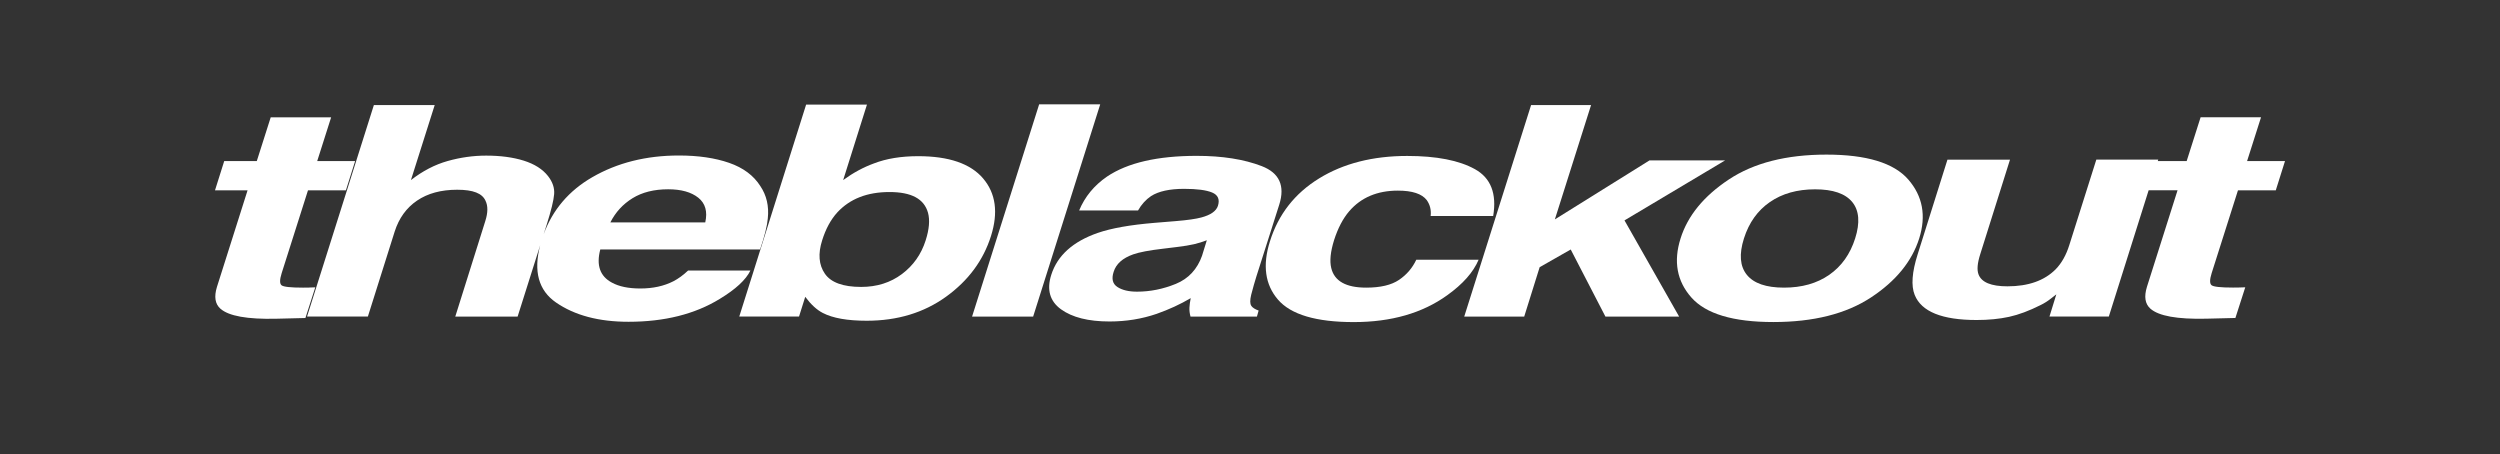
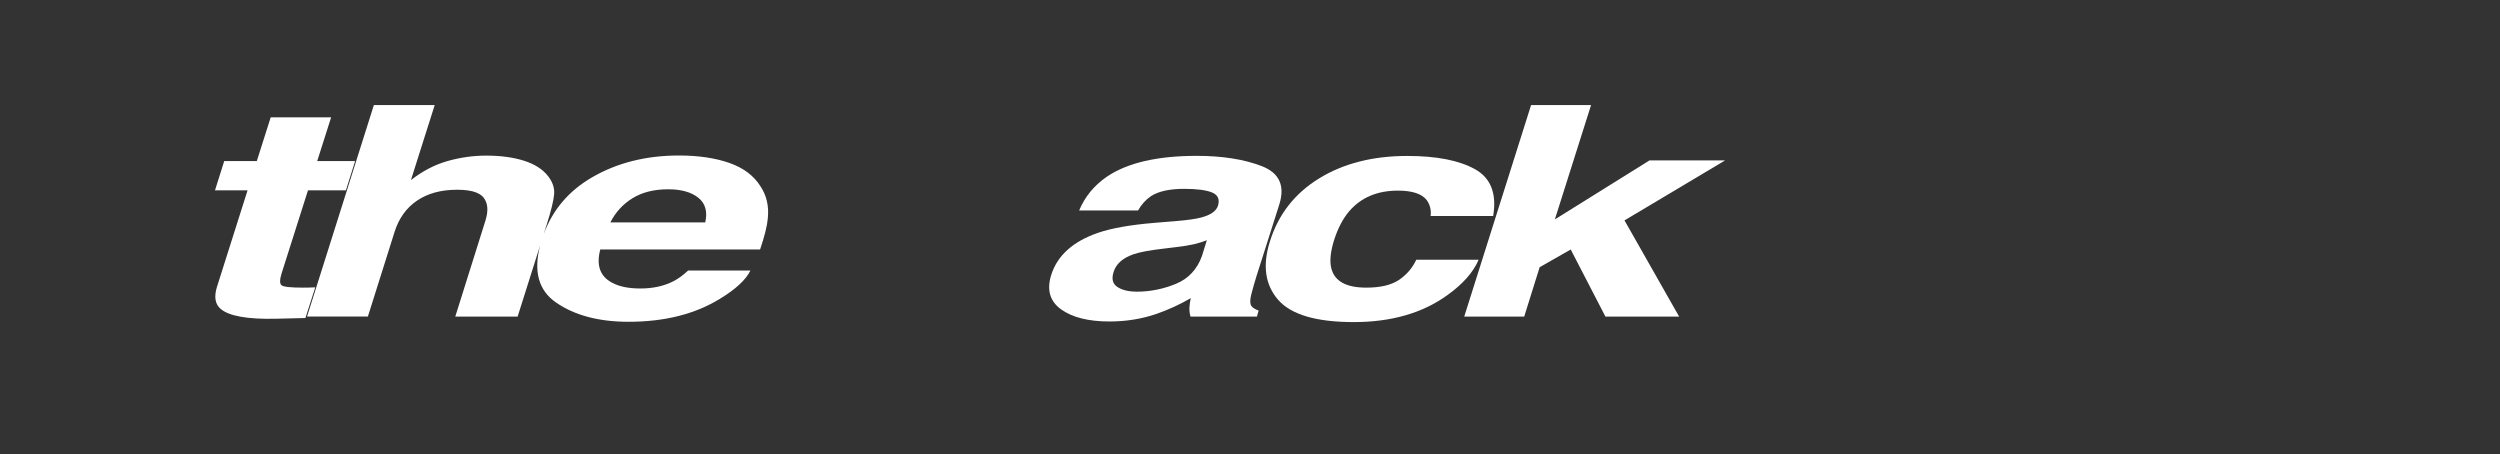
<svg xmlns="http://www.w3.org/2000/svg" viewBox="0 0 1080 196.15" data-name="Capa 1" id="Capa_1">
  <rect x="0" y="0" width="1080" height="196.15" fill="#333333" stroke="none" />
  <defs>
    <style>
      .cls-1 {
        fill: #fff;
      }
    </style>
  </defs>
  <path d="M133.46,124.23c-.89.02-1.74.03-2.54.03-5.37,0-8.47-.34-9.3-1.03-.83-.68-.82-2.42.05-5.19l11.38-35.82h16.38l3.98-12.63h-16.38l6.02-18.91h-26.1l-6.02,18.91h-14.07l-3.98,12.63h14.07l-13.23,41.73c-1.3,4.23-.8,7.36,1.48,9.39,3.58,3.19,11.63,4.64,24.15,4.35l12.59-.31,4.26-13.25c-.93.04-1.84.07-2.73.09Z" class="cls-1" />
  <path d="M324.2,116.86h-26.93c-2.1,1.99-4.23,3.54-6.39,4.66-4.07,2.07-8.82,3.11-14.25,3.11-5.12,0-9.22-.85-12.31-2.55-5.12-2.74-6.79-7.5-5-14.3h69.04c1.97-5.85,3.08-10.32,3.33-13.43.56-5.31-.53-9.97-3.24-13.99-2.9-4.56-7.39-7.9-13.47-10.01-6.08-2.11-13.31-3.17-21.7-3.17-14.13,0-26.61,3.13-37.44,9.39-10.09,5.83-17.08,14.04-20.98,24.62l1.34-4.22c1.91-6.05,2.98-10.42,3.19-13.09.22-2.67-.66-5.28-2.64-7.81-2.34-2.99-5.83-5.2-10.46-6.66-4.63-1.45-10.06-2.18-16.29-2.18-5.55,0-11.09.78-16.61,2.33-5.52,1.56-10.81,4.3-15.87,8.24l10.27-32.4h-26.28l-28.87,91.36h26.28l11.57-36.69c1.85-5.81,5.07-10.27,9.67-13.4,4.6-3.13,10.38-4.7,17.35-4.7s10.8,1.58,12.22,4.73c1.11,2.24,1.08,5.18-.09,8.83l-12.96,41.24h26.93l9.75-30.83c-2.97,11.29-.69,19.54,6.84,24.74,8.05,5.56,18.49,8.33,31.33,8.33,15.55,0,28.69-3.3,39.42-9.89,6.85-4.15,11.26-8.23,13.23-12.25ZM273.25,85.63c4.16-2.57,9.3-3.86,15.41-3.86,5.61,0,9.95,1.21,13,3.64s4.06,5.98,3.01,10.67h-41c2.22-4.39,5.41-7.88,9.58-10.45Z" class="cls-1" />
-   <path d="M424.73,77.11c-5.46-6.43-14.82-9.64-28.09-9.64-7.34,0-13.7,1.04-19.06,3.11-4.57,1.66-9.01,4.06-13.33,7.21l10.27-32.59h-26.28l-28.88,91.55h25.82l2.68-8.52c2.47,3.32,5,5.64,7.59,6.97,4.32,2.24,10.64,3.36,18.97,3.36,13.26,0,24.69-3.46,34.29-10.39,9.59-6.92,16.06-15.65,19.39-26.18,3.21-10.16,2.08-18.45-3.38-24.88ZM399.88,103.86c-1.91,6.01-5.34,10.86-10.27,14.55-4.94,3.69-10.8,5.54-17.58,5.54-7.84,0-13.07-1.91-15.69-5.72-2.62-3.81-3.01-8.62-1.16-14.43,1.54-4.93,3.73-8.96,6.57-12.07,5.43-5.85,12.92-8.77,22.49-8.77s14.99,2.98,16.66,8.96c.86,3.15.52,7.13-1.02,11.94Z" class="cls-1" />
-   <polygon points="448.91 45.08 419.94 136.76 446.32 136.76 475.29 45.08 448.91 45.08" class="cls-1" />
  <path d="M540.56,132.09c-.59-.83-.6-2.4-.05-4.73.8-3.07,1.54-5.68,2.22-7.84l9.9-31.1c2.59-8.17.06-13.72-7.59-16.67-7.65-2.94-17-4.42-28.04-4.42-16.97,0-29.89,2.98-38.78,8.96-5.55,3.81-9.56,8.69-12.03,14.62h25.45c1.48-2.61,3.36-4.68,5.64-6.22,3.27-2.07,8.02-3.11,14.25-3.11,5.55,0,9.59.53,12.12,1.59,2.53,1.06,3.36,2.98,2.5,5.75-.74,2.28-3.15,3.96-7.22,5.04-2.28.62-5.96,1.14-11.01,1.56l-9.16.75c-10.49.87-18.66,2.32-24.53,4.35-10.73,3.73-17.43,9.76-20.08,18.1-2.04,6.43-.63,11.39,4.21,14.9,4.84,3.5,11.83,5.26,20.96,5.26,7.16,0,13.94-1.1,20.36-3.3,5.31-1.87,10.21-4.13,14.71-6.78-.31,1.53-.49,2.9-.55,4.11-.06,1.2.09,2.49.46,3.86h28.69l.74-2.61c-1.54-.54-2.61-1.22-3.19-2.05ZM519.32,110.39c-2.1,5.93-5.89,10.01-11.38,12.25-5.49,2.24-11.08,3.36-16.75,3.36-3.58,0-6.4-.67-8.47-2.02-2.07-1.35-2.61-3.53-1.62-6.56,1.05-3.4,3.86-5.91,8.42-7.53,2.71-.95,6.97-1.76,12.77-2.43l6.11-.75c3.08-.37,5.55-.78,7.4-1.21,1.85-.43,3.7-1,5.55-1.71l-2.04,6.59Z" class="cls-1" />
  <path d="M611.84,112.19c-1.67,3.57-4.15,6.47-7.45,8.71-3.3,2.24-8.04,3.36-14.21,3.36-8.7,0-13.73-2.82-15.08-8.46-.74-3.03-.34-7.03,1.2-12,1.67-5.22,3.86-9.41,6.57-12.56,5.12-5.93,12.12-8.89,21.01-8.89,6.23,0,10.4,1.37,12.49,4.11,1.42,2.03,1.97,4.31,1.67,6.84h27.02c1.6-9.66-1.02-16.4-7.87-20.21-6.85-3.81-16.6-5.72-29.25-5.72-14.87,0-27.56,3.23-38.08,9.7-10.52,6.47-17.6,15.53-21.24,27.18-3.27,10.33-2.11,18.72,3.47,25.19,5.58,6.47,16.49,9.7,32.72,9.7s29.71-3.88,40.44-11.63c6.72-4.81,11.23-9.91,13.51-15.3h-26.93Z" class="cls-1" />
  <polygon points="745.27 69.28 712.6 69.28 671.7 94.78 687.34 45.39 661.43 45.39 632.55 136.76 658.46 136.76 665.13 115.43 678.55 107.78 693.54 136.76 725.38 136.76 701.78 95.21 745.27 69.28" class="cls-1" />
-   <path d="M824.38,77.55c-6.23-7.17-18.02-10.76-35.35-10.76s-31.4,3.59-42.2,10.76c-10.8,7.17-17.74,15.65-20.82,25.44-3.15,9.95-1.59,18.46,4.67,25.53,6.26,7.07,18.06,10.6,35.4,10.6s31.39-3.53,42.15-10.6c10.77-7.07,17.72-15.58,20.87-25.53,3.08-9.78,1.51-18.26-4.72-25.44ZM801.43,102.99c-2.16,6.8-5.89,12.05-11.2,15.74-5.31,3.69-11.82,5.53-19.53,5.53s-13.06-1.84-16.06-5.53c-2.99-3.69-3.41-8.94-1.25-15.74,2.16-6.8,5.89-12.03,11.2-15.7,5.31-3.67,11.81-5.5,19.53-5.5s13.06,1.83,16.06,5.5c2.99,3.67,3.41,8.9,1.25,15.7Z" class="cls-1" />
-   <path d="M966.76,82.21h16.38l3.98-12.63h-16.38l6.02-18.91h-26.1l-6.02,18.91h-12.48l.2-.62h-26.75l-11.66,36.88c-1.36,4.35-3.33,7.86-5.92,10.51-4.87,4.89-11.82,7.34-20.82,7.34-7.03,0-11.2-1.72-12.49-5.16-.74-1.95-.49-4.85.74-8.71l12.86-40.86h-27.02l-12.86,40.86c-2.47,7.75-2.9,13.62-1.29,17.6,2.9,7.21,11.81,10.82,26.75,10.82,5.18,0,9.86-.46,14.02-1.37,4.16-.91,8.71-2.61,13.65-5.1,1.6-.79,3.05-1.7,4.35-2.74s2.1-1.66,2.41-1.87l-2.96,9.58h25.64l17.2-54.54h12.49l-13.23,41.73c-1.3,4.23-.8,7.36,1.48,9.39,3.58,3.19,11.63,4.64,24.15,4.35l12.59-.31,4.26-13.25c-.93.04-1.84.07-2.73.09-.89.02-1.74.03-2.54.03-5.37,0-8.47-.34-9.3-1.03-.83-.68-.82-2.42.05-5.19l11.38-35.82Z" class="cls-1" />
</svg>